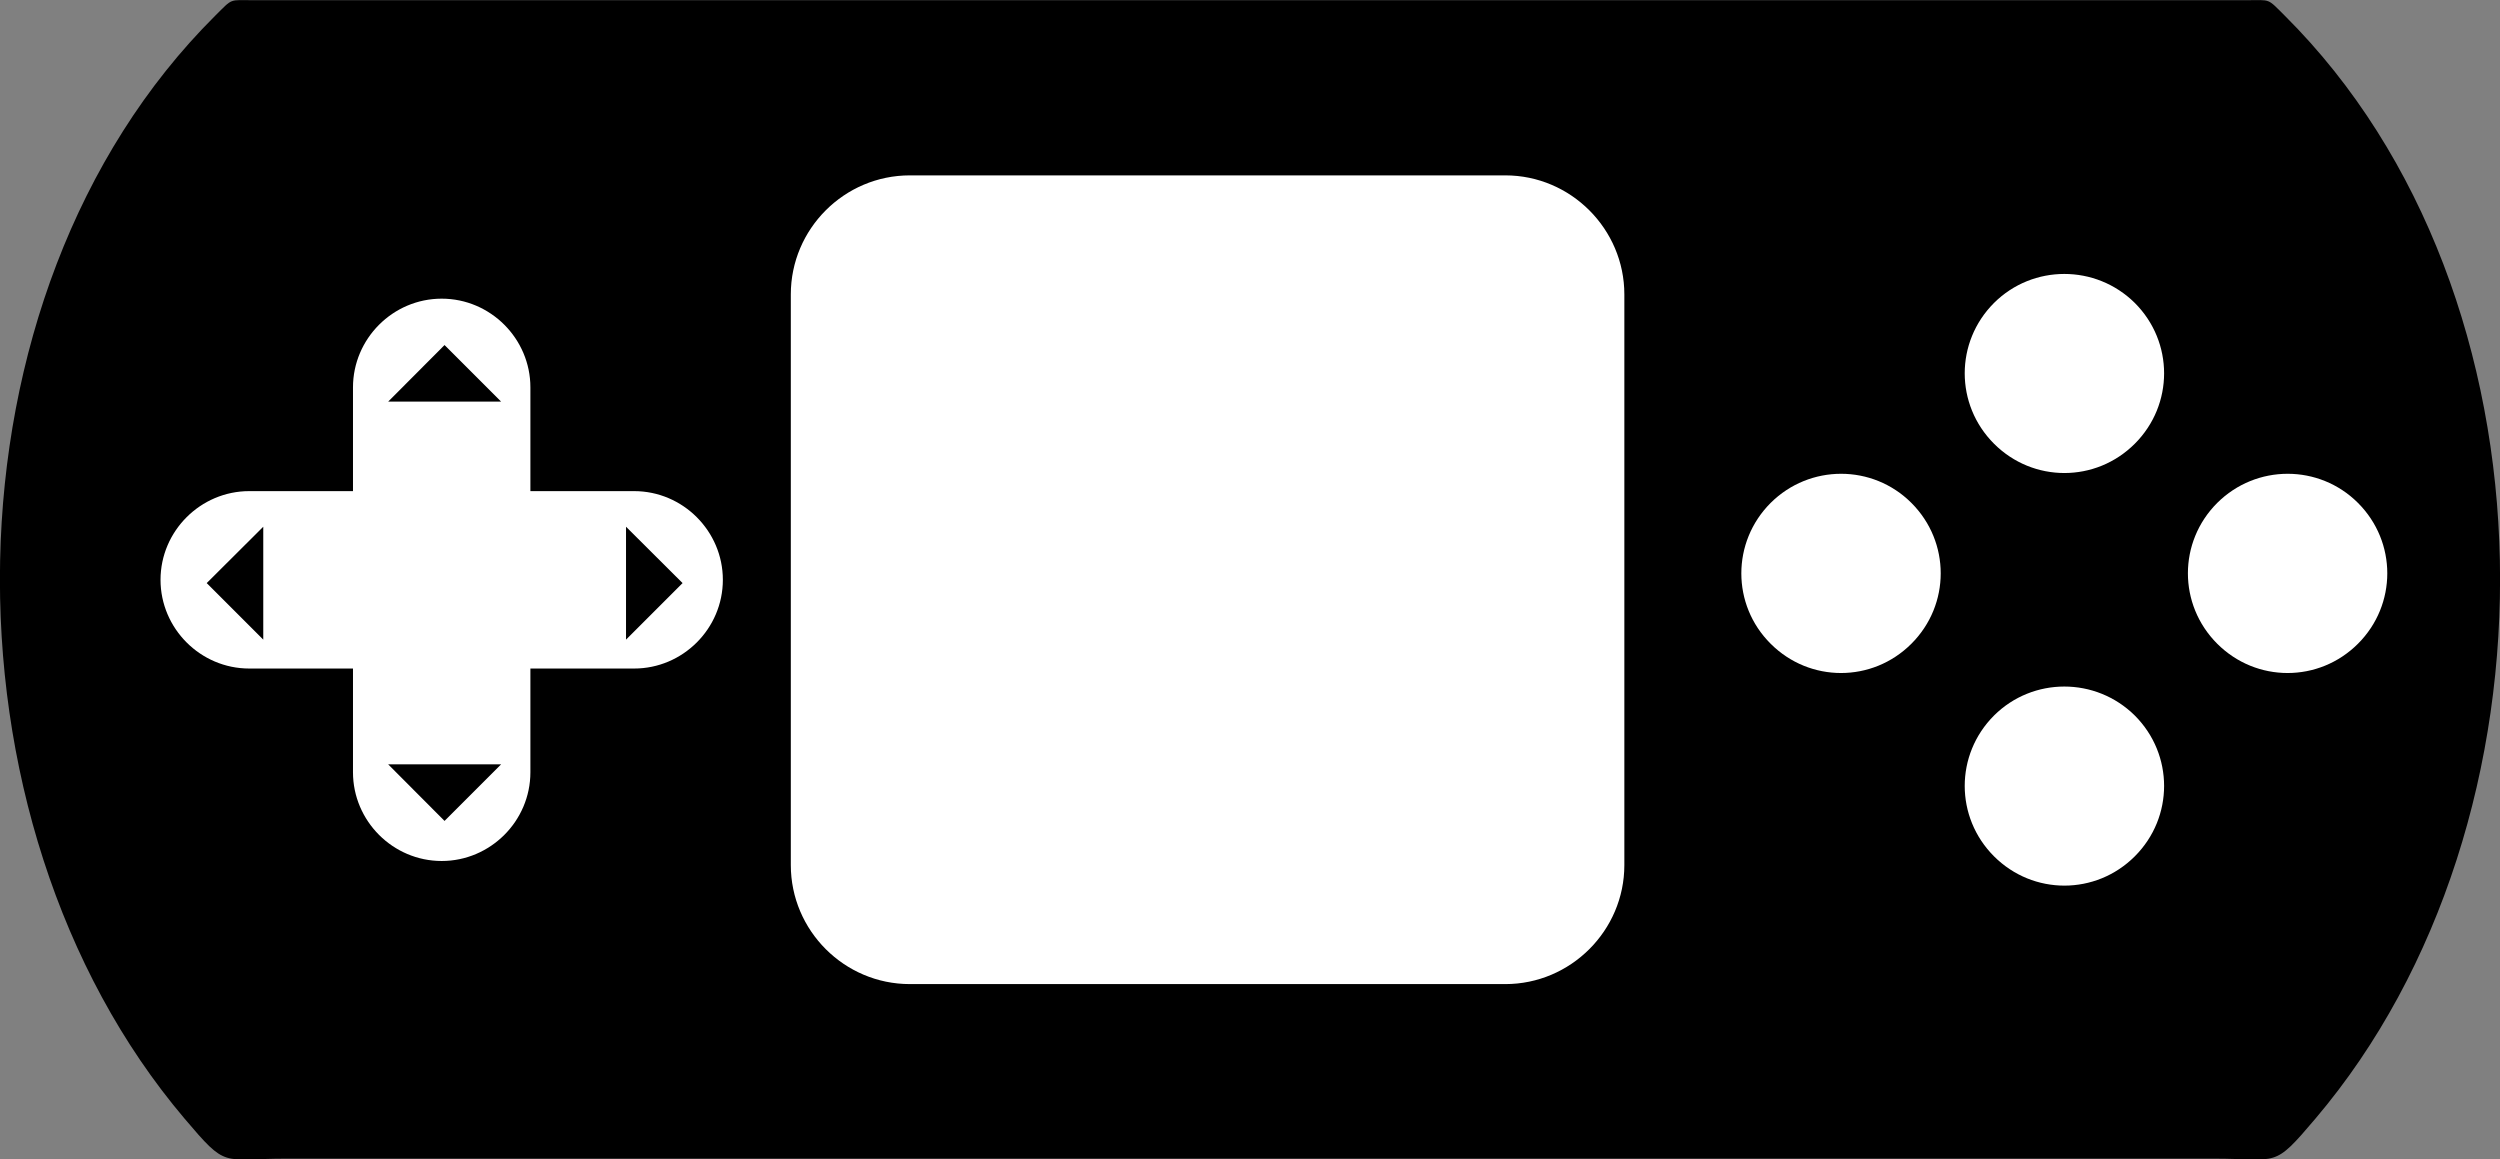
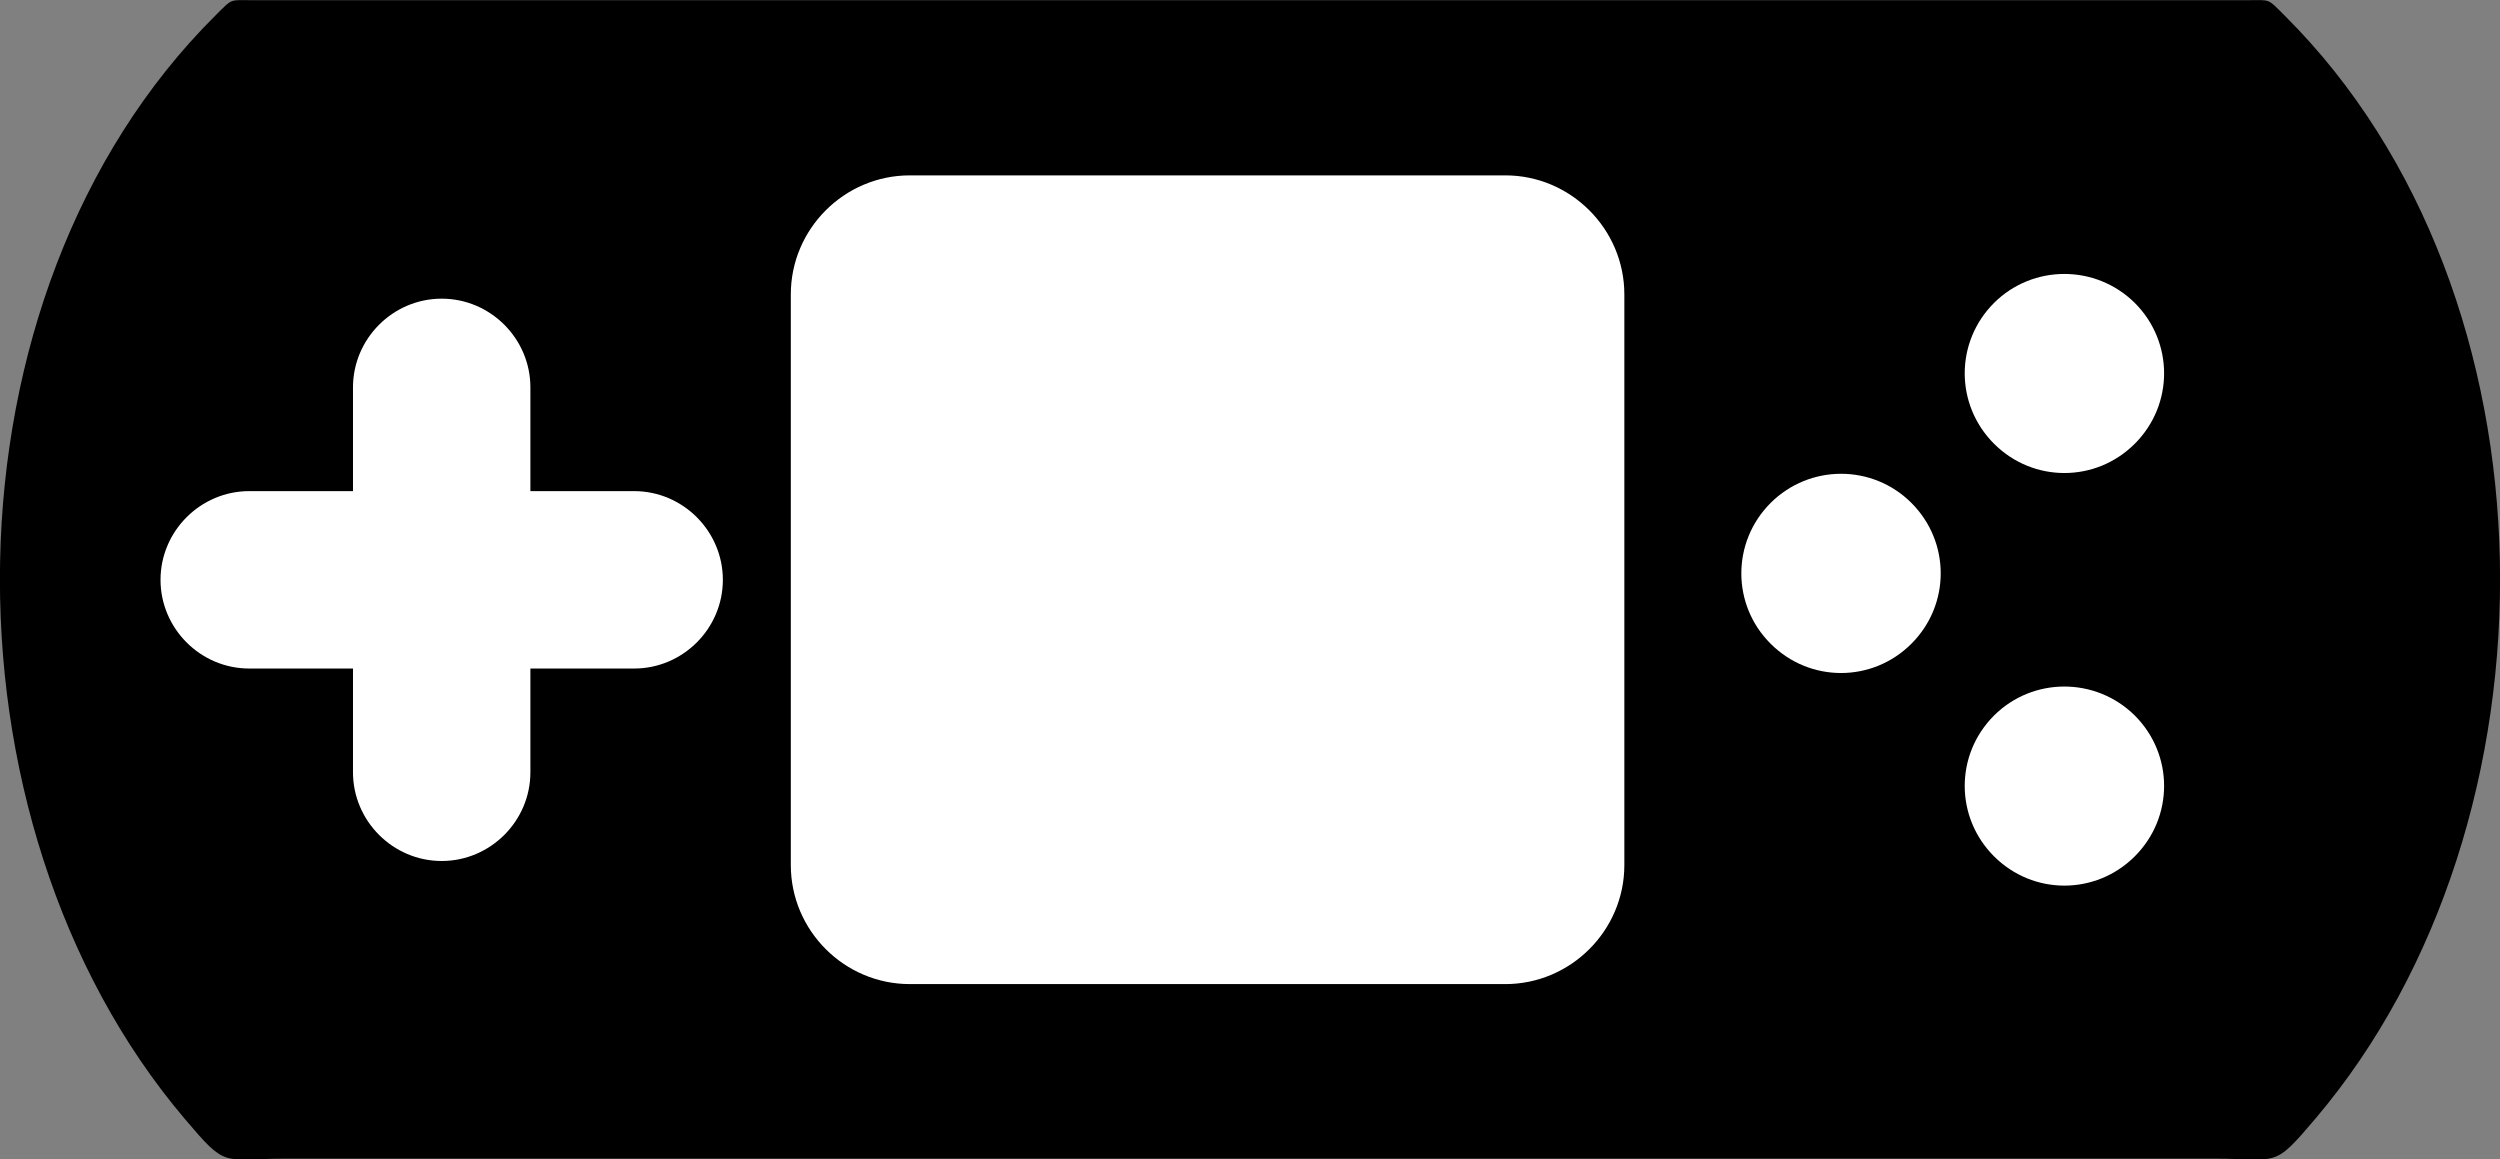
<svg xmlns="http://www.w3.org/2000/svg" version="1.1" id="Layer_1" x="0px" y="0px" viewBox="0 0 122.88 56.99" style="enable-background:new 0 0 122.88 56.99" xml:space="preserve">
  <rect x="0" y="0" width="122.88" height="56.99" fill="#808080" stroke="none" />
  <style type="text/css">
	.st0{fill-rule:evenodd;clip-rule:evenodd;}
	.st1{fill:#FFFFFF;}
	.st2{fill-rule:evenodd;clip-rule:evenodd;fill:#FFFFFF;}
</style>
  <g>
    <path class="st0" d="M110.4,0.01c1.25,0,1.01-0.12,1.91,0.77c13.76,13.71,13.91,39.57,1.5,54.2c-2.11,2.49-1.78,1.97-5.01,1.97 H14.08c-3.23,0-2.9,0.52-5.01-1.97c-12.41-14.64-12.26-40.49,1.5-54.2c0.9-0.89,0.66-0.77,1.91-0.77H110.4L110.4,0.01z" />
    <path class="st1" d="M104.93,14.89c1.92,1.92,1.92,5,0,6.92c-1.92,1.92-5,1.92-6.92,0c-1.92-1.92-1.92-5,0-6.92 C99.92,12.99,103.01,12.99,104.93,14.89L104.93,14.89L104.93,14.89L104.93,14.89z" />
    <path class="st1" d="M93.95,24.72c1.92,1.92,1.92,5,0,6.92c-1.92,1.92-5,1.92-6.92,0c-1.92-1.91-1.92-5,0-6.92 C88.95,22.81,92.04,22.81,93.95,24.72L93.95,24.72L93.95,24.72L93.95,24.72z" />
-     <path class="st1" d="M115.9,24.72c1.92,1.92,1.92,5,0,6.92s-5,1.92-6.92,0s-1.92-5,0-6.92C110.9,22.81,113.99,22.81,115.9,24.72 L115.9,24.72L115.9,24.72L115.9,24.72z" />
    <path class="st1" d="M104.93,35.17c1.92,1.92,1.92,5,0,6.92c-1.92,1.92-5,1.92-6.92,0c-1.92-1.92-1.92-5,0-6.92 C99.92,33.27,103.01,33.27,104.93,35.17L104.93,35.17L104.93,35.17L104.93,35.17z" />
    <path class="st2" d="M21.71,14.68L21.71,14.68c2.4,0,4.36,1.97,4.36,4.36v5.1h5.1c2.4,0,4.36,1.97,4.36,4.36l0,0 c0,2.4-1.97,4.36-4.36,4.36h-5.1v5.1c0,2.4-1.97,4.36-4.36,4.36l0,0c-2.4,0-4.36-1.97-4.36-4.36v-5.1h-5.1 c-2.4,0-4.36-1.97-4.36-4.36l0,0c0-2.4,1.97-4.36,4.36-4.36l5.1,0v-5.1C17.35,16.65,19.31,14.68,21.71,14.68L21.71,14.68 L21.71,14.68z" />
-     <path class="st0" d="M33.55,28.66l-2.78,2.78v-5.55L33.55,28.66L33.55,28.66L33.55,28.66z M21.85,16.96l2.78,2.78h-5.55 L21.85,16.96L21.85,16.96L21.85,16.96z M10.16,28.66l2.78,2.78v-5.55L10.16,28.66L10.16,28.66L10.16,28.66z M21.85,40.35l2.78-2.78 h-5.55L21.85,40.35L21.85,40.35L21.85,40.35z" />
    <path class="st2" d="M44.72,8.62h29.27c3.22,0,5.85,2.64,5.85,5.85v28.05c0,3.22-2.64,5.85-5.85,5.85H44.72 c-3.22,0-5.85-2.63-5.85-5.85V14.47C38.87,11.25,41.5,8.62,44.72,8.62L44.72,8.62z" />
  </g>
</svg>